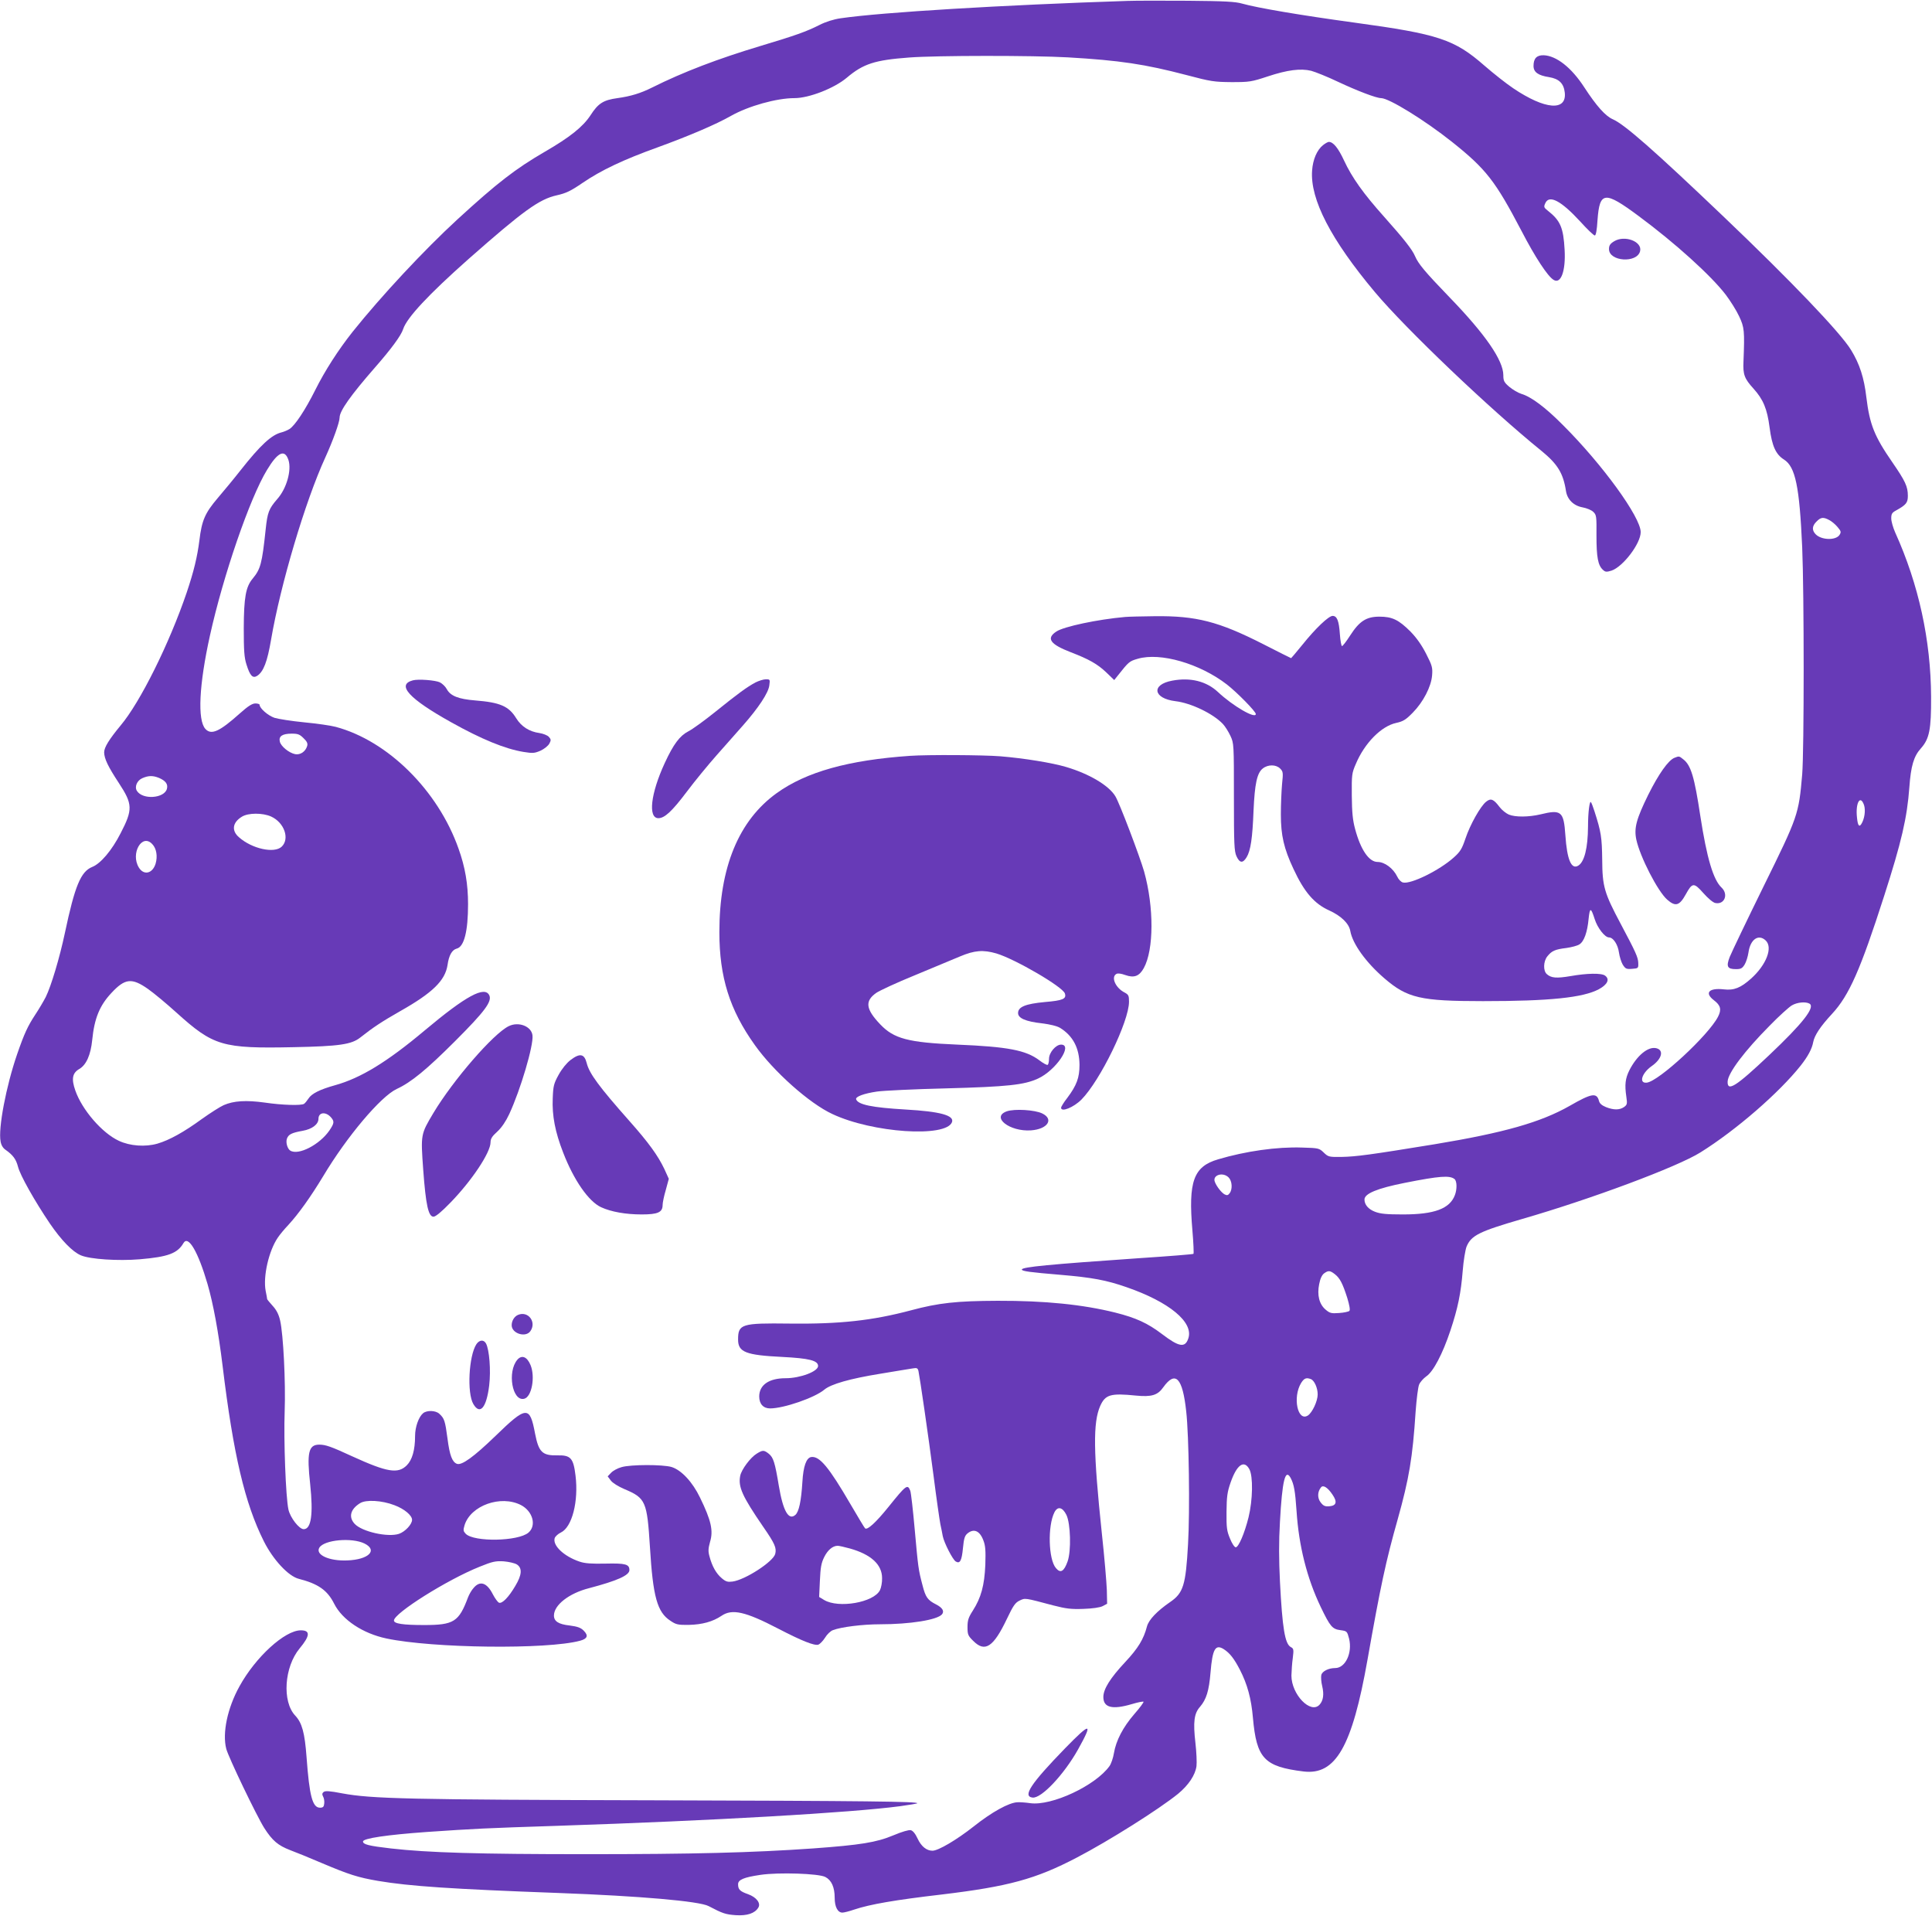
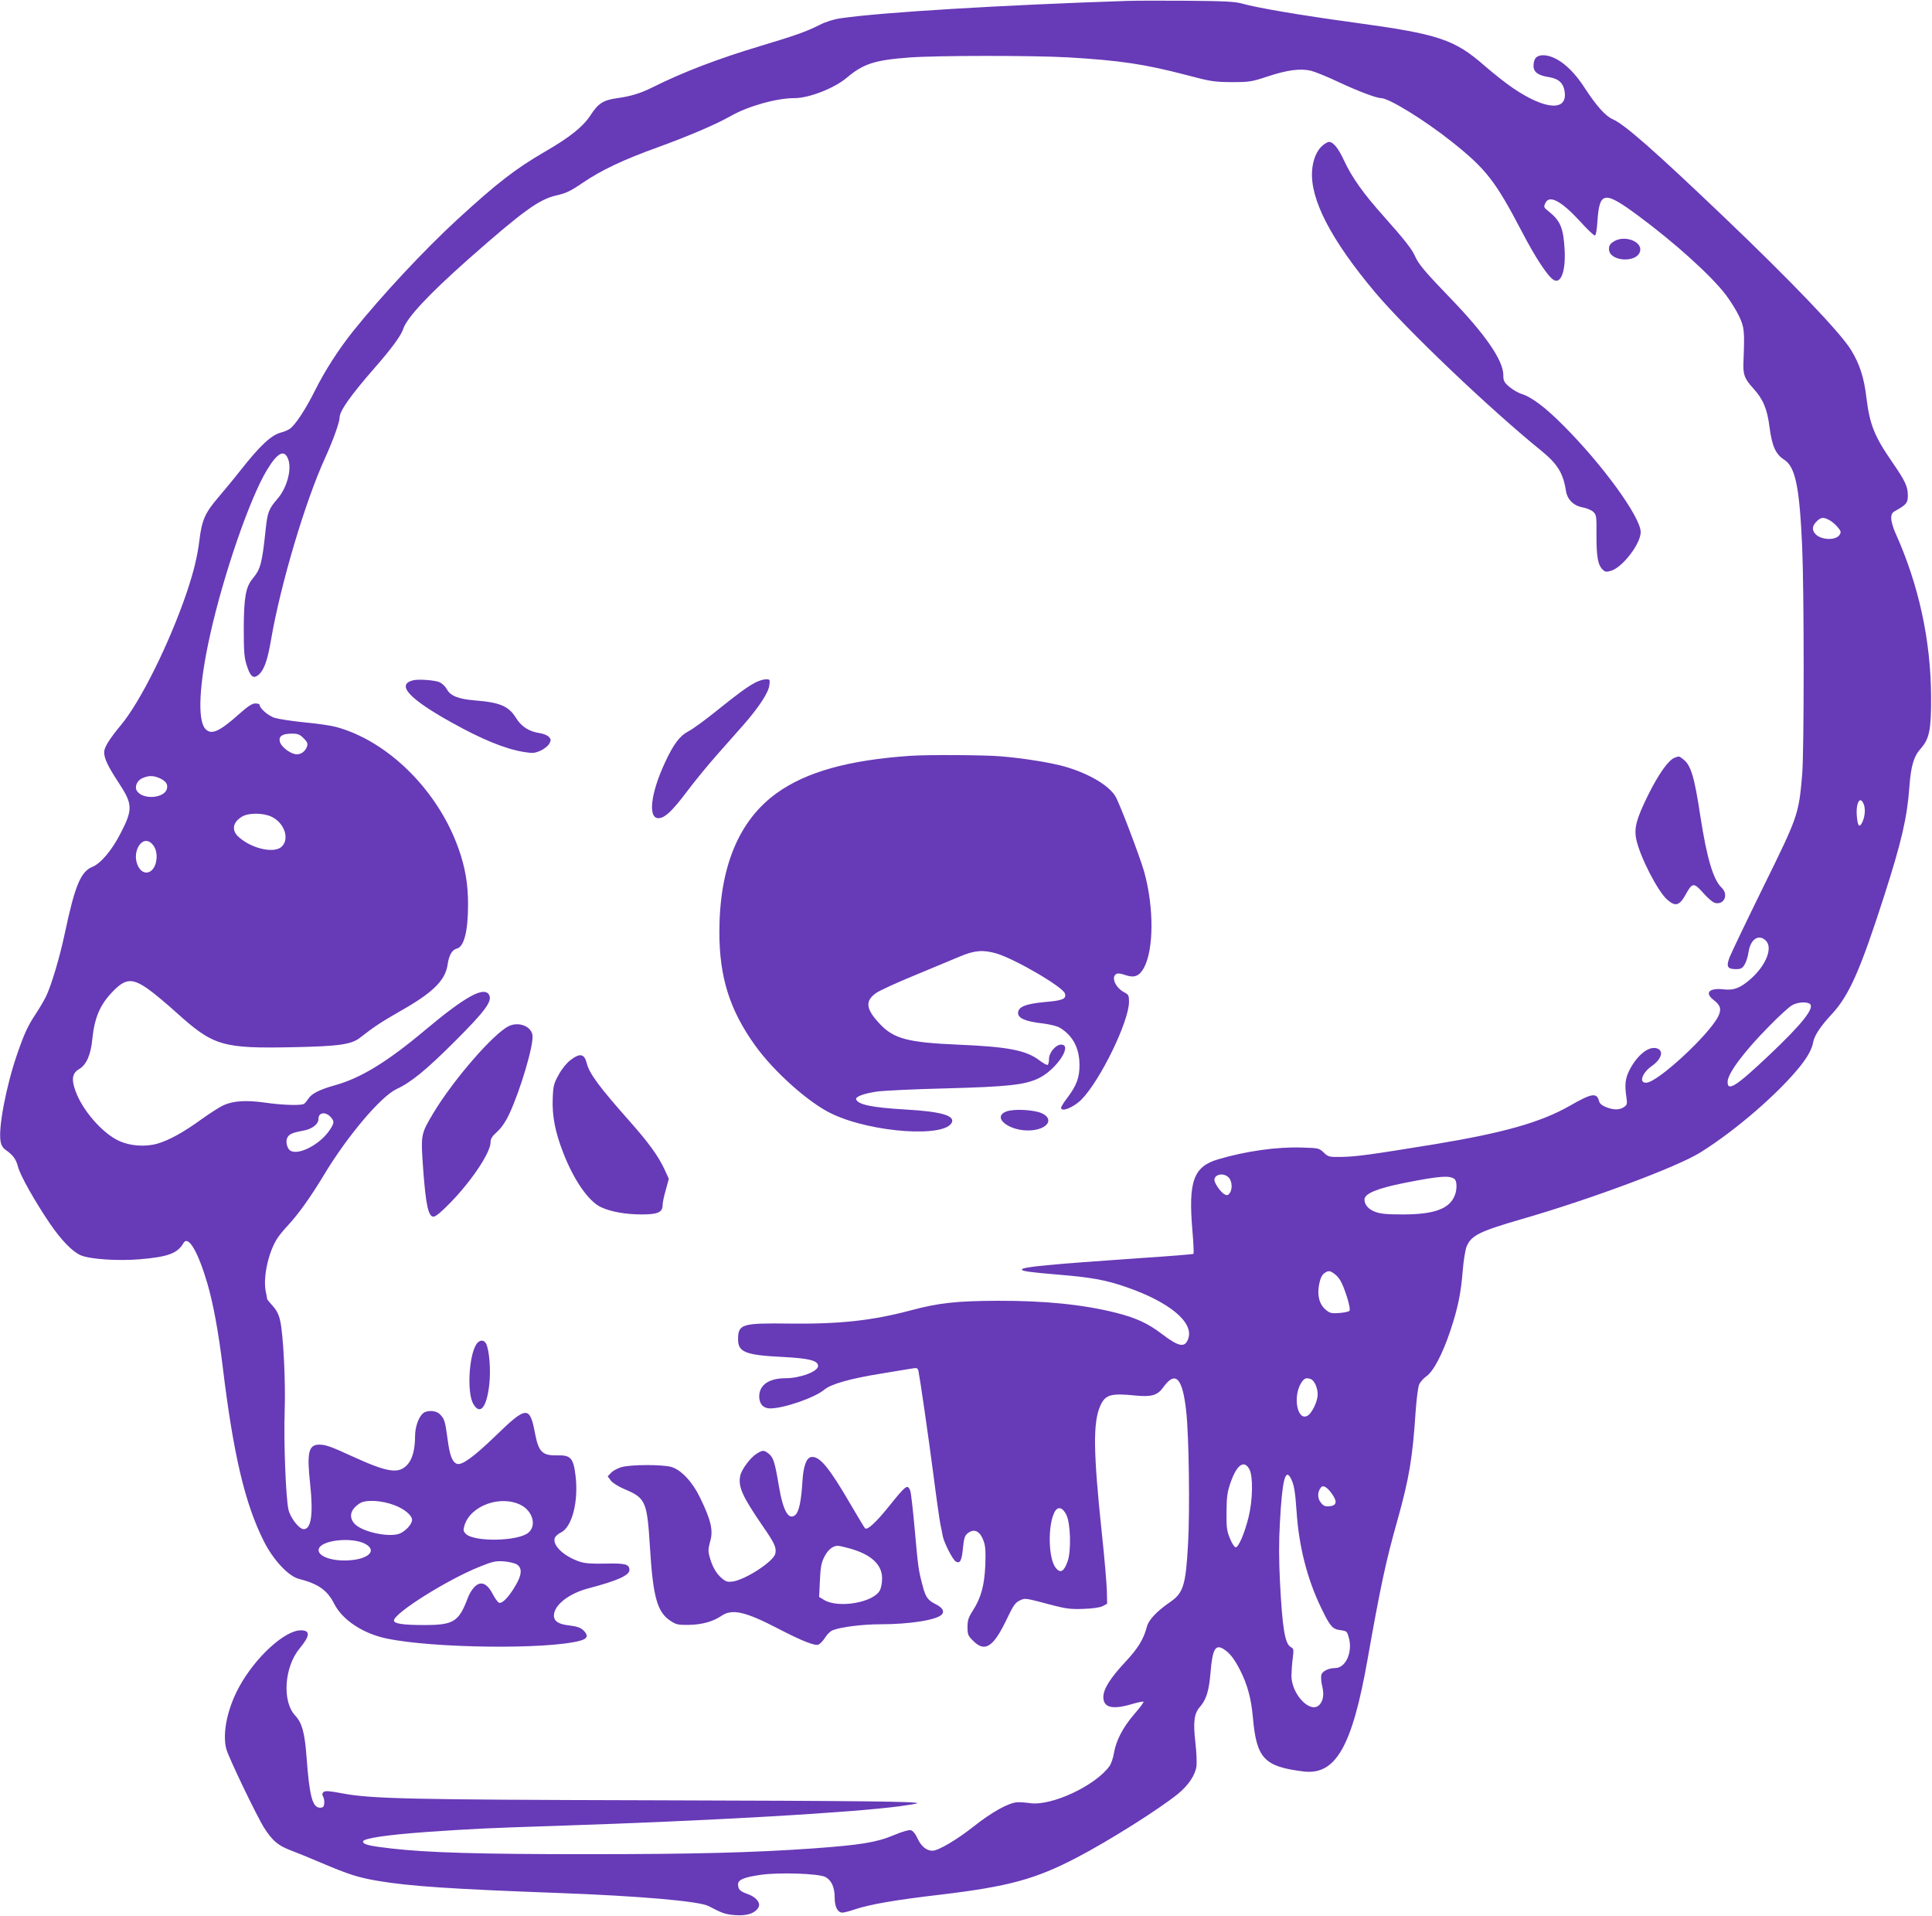
<svg xmlns="http://www.w3.org/2000/svg" version="1.0" width="1280pt" height="1269pt" viewBox="0 0 1280 1269" preserveAspectRatio="xMidYMid meet">
  <g transform="translate(0,1269) scale(0.1,-0.1)" fill="#673ab7" stroke="none">
    <path d="M7470 12684 c-823 -27 -1626 -75 -1900 -115 -48 -7 -99 -23 -142 -45 -85 -43 -158 -69 -388 -138 -283 -85 -514 -173 -720 -276 -76 -38 -142 -58 -229 -70 -95 -13 -128 -35 -179 -114 -50 -76 -136 -145 -302 -241 -196 -114 -315 -206 -579 -448 -222 -204 -506 -509 -694 -744 -96 -121 -184 -258 -248 -386 -66 -132 -134 -235 -171 -259 -13 -8 -36 -18 -52 -22 -67 -16 -141 -85 -272 -251 -43 -55 -112 -138 -152 -185 -84 -99 -105 -147 -121 -280 -14 -110 -37 -205 -84 -345 -115 -338 -308 -727 -438 -881 -76 -92 -109 -145 -109 -178 1 -42 25 -93 98 -204 91 -139 93 -174 11 -332 -57 -112 -132 -201 -188 -223 -76 -31 -115 -125 -181 -437 -35 -165 -91 -352 -127 -425 -14 -27 -45 -80 -69 -116 -50 -76 -73 -125 -121 -264 -72 -209 -126 -490 -109 -577 4 -24 16 -44 33 -55 48 -34 69 -61 82 -111 14 -57 111 -229 212 -378 76 -111 150 -187 205 -210 61 -26 247 -38 391 -26 187 16 249 39 289 108 32 53 97 -60 159 -272 38 -132 72 -315 100 -544 71 -585 147 -909 273 -1160 61 -122 163 -232 232 -249 128 -33 189 -75 234 -165 54 -107 190 -197 346 -230 307 -65 1065 -74 1283 -15 49 13 57 34 24 67 -20 20 -41 27 -93 34 -74 8 -104 28 -104 66 0 69 99 147 232 181 186 49 268 85 268 120 0 39 -26 46 -158 43 -93 -2 -137 1 -172 13 -104 35 -180 107 -165 156 4 11 22 28 41 37 74 35 118 206 97 377 -14 116 -32 136 -120 134 -100 -2 -124 21 -148 144 -35 186 -56 185 -263 -16 -144 -139 -223 -196 -255 -184 -31 12 -48 56 -62 166 -16 120 -21 135 -55 166 -24 22 -82 24 -107 3 -29 -24 -53 -91 -53 -150 0 -94 -19 -159 -55 -195 -58 -58 -130 -46 -360 59 -143 66 -178 78 -220 78 -71 0 -83 -53 -60 -262 21 -199 7 -298 -43 -298 -30 0 -89 76 -101 130 -18 82 -32 460 -25 650 7 193 -9 511 -30 602 -9 40 -24 70 -50 98 -20 22 -36 42 -36 44 0 2 -4 27 -10 55 -18 96 21 266 81 353 12 18 43 56 69 83 69 75 148 186 231 323 157 263 381 528 487 578 96 44 199 129 388 318 196 196 244 261 226 302 -30 65 -155 -3 -427 -231 -251 -211 -426 -317 -595 -364 -101 -28 -156 -56 -176 -88 -10 -15 -23 -31 -29 -35 -17 -13 -146 -9 -261 8 -123 17 -206 12 -272 -17 -23 -10 -89 -52 -145 -92 -118 -86 -215 -140 -294 -163 -80 -23 -182 -16 -256 19 -110 51 -243 204 -288 333 -27 77 -20 116 27 143 46 27 75 93 85 192 14 142 49 228 127 311 90 97 135 102 242 27 40 -28 125 -99 189 -157 245 -221 303 -239 776 -229 303 6 384 18 442 64 86 68 144 106 265 175 214 121 297 202 313 305 9 65 30 101 61 109 49 12 75 115 75 294 0 133 -19 245 -63 368 -136 386 -469 715 -814 807 -33 9 -126 22 -209 30 -82 8 -171 22 -197 30 -43 15 -98 63 -98 86 0 5 -13 9 -28 9 -21 0 -48 -17 -103 -66 -135 -121 -189 -145 -228 -103 -54 58 -42 294 30 619 88 398 264 910 378 1097 71 118 117 140 142 66 22 -68 -12 -190 -75 -260 -55 -64 -64 -87 -76 -201 -24 -227 -34 -262 -86 -325 -46 -55 -58 -125 -59 -327 0 -149 3 -196 18 -242 23 -74 41 -94 71 -75 42 28 67 93 92 240 62 363 226 916 359 1206 51 112 95 234 95 265 0 44 74 148 233 330 108 123 175 214 188 256 25 76 167 228 433 464 363 320 468 396 584 422 62 14 92 28 171 82 123 84 270 154 501 237 208 76 382 150 484 208 116 65 301 117 420 117 96 0 263 65 346 135 110 93 186 117 413 134 182 14 825 14 1052 1 344 -20 510 -45 785 -117 162 -43 184 -46 300 -47 118 0 131 2 240 38 130 43 217 54 287 37 26 -7 107 -39 178 -73 130 -61 254 -108 285 -108 52 0 289 -146 470 -290 226 -180 287 -259 460 -589 90 -174 174 -302 213 -325 48 -30 81 58 73 199 -8 147 -28 194 -111 259 -27 21 -28 26 -17 50 26 58 105 16 232 -122 46 -51 89 -92 96 -92 7 0 14 34 18 103 14 190 47 193 271 27 242 -179 481 -395 579 -523 30 -40 70 -103 88 -142 35 -74 37 -96 29 -300 -4 -86 6 -113 66 -179 65 -72 91 -134 107 -258 16 -123 41 -178 95 -212 76 -48 103 -178 121 -581 13 -305 13 -1345 0 -1505 -23 -266 -27 -277 -255 -740 -112 -228 -213 -439 -225 -469 -25 -64 -16 -81 41 -81 33 0 42 5 58 31 10 17 21 52 25 79 12 87 66 125 114 80 49 -46 5 -161 -96 -252 -69 -62 -114 -80 -181 -72 -99 11 -130 -23 -66 -72 45 -34 52 -62 27 -110 -63 -122 -393 -428 -472 -436 -54 -6 -33 63 32 109 68 47 84 106 32 119 -54 14 -129 -48 -179 -146 -27 -54 -32 -96 -20 -176 7 -47 5 -53 -16 -68 -30 -20 -68 -20 -119 0 -27 11 -42 24 -46 40 -15 58 -49 52 -195 -32 -192 -109 -435 -178 -894 -254 -429 -70 -519 -82 -617 -84 -83 -1 -88 0 -118 29 -30 29 -35 30 -142 33 -168 6 -376 -24 -558 -78 -163 -48 -198 -146 -170 -471 7 -82 10 -152 7 -155 -2 -3 -166 -16 -363 -29 -593 -41 -774 -58 -774 -75 0 -11 53 -18 256 -35 211 -18 303 -35 438 -82 283 -98 445 -232 409 -339 -21 -64 -61 -58 -175 29 -95 72 -171 107 -310 142 -213 53 -465 79 -778 78 -273 -1 -391 -14 -574 -63 -256 -68 -471 -92 -806 -88 -318 4 -340 -3 -340 -106 0 -83 50 -103 293 -115 178 -9 237 -24 237 -60 0 -36 -118 -81 -215 -81 -111 0 -175 -45 -175 -121 0 -49 27 -79 72 -79 91 0 296 71 359 124 44 37 169 73 373 106 100 17 195 32 213 35 28 5 33 2 38 -17 9 -42 64 -418 100 -694 19 -150 40 -294 45 -320 6 -27 13 -63 16 -80 9 -45 66 -156 86 -168 28 -17 40 5 48 90 6 63 12 81 30 96 42 34 81 18 105 -46 14 -36 16 -68 13 -163 -6 -136 -28 -217 -83 -303 -29 -45 -35 -64 -35 -108 0 -50 3 -58 39 -93 77 -77 133 -40 222 147 42 88 55 107 84 121 38 18 31 19 223 -32 86 -22 118 -26 200 -23 61 2 108 9 127 18 l30 16 -2 92 c-2 50 -16 219 -33 374 -57 541 -59 734 -11 844 34 76 69 86 237 69 103 -10 144 2 181 55 81 113 128 63 152 -160 18 -159 25 -659 12 -880 -15 -271 -31 -323 -119 -383 -87 -60 -141 -117 -153 -161 -22 -85 -59 -145 -143 -235 -101 -108 -146 -180 -146 -233 0 -70 59 -85 188 -47 40 12 75 19 78 16 3 -3 -24 -40 -61 -82 -75 -87 -121 -175 -135 -259 -5 -31 -18 -69 -29 -85 -93 -130 -384 -266 -526 -246 -27 4 -65 7 -84 6 -56 -2 -169 -64 -291 -161 -113 -89 -234 -160 -272 -160 -39 0 -74 28 -98 79 -15 33 -32 54 -46 57 -13 3 -58 -10 -115 -34 -112 -47 -218 -64 -534 -87 -401 -28 -794 -38 -1500 -38 -712 0 -1049 10 -1295 38 -148 17 -185 27 -185 46 0 21 158 44 420 63 324 22 378 25 870 41 1031 34 1946 87 2269 130 60 8 111 17 113 19 13 12 -333 16 -1747 20 -1627 4 -1869 10 -2063 46 -83 16 -112 18 -123 9 -10 -8 -11 -16 -3 -31 6 -10 9 -31 7 -46 -2 -21 -8 -27 -28 -27 -50 0 -70 77 -89 335 -12 162 -30 227 -75 275 -88 93 -73 322 29 445 70 84 72 120 8 120 -106 0 -300 -177 -407 -372 -79 -143 -114 -308 -87 -413 14 -55 202 -446 252 -525 54 -84 91 -115 171 -146 40 -15 134 -53 208 -85 182 -77 241 -96 375 -119 207 -35 485 -54 1195 -80 537 -20 933 -54 995 -87 93 -49 112 -55 179 -60 76 -5 127 12 150 50 18 29 -12 69 -68 89 -54 19 -66 31 -66 66 0 30 39 46 148 62 121 18 387 9 430 -14 41 -21 62 -68 62 -138 0 -60 20 -98 51 -98 11 0 46 9 78 20 104 35 272 64 581 100 441 53 622 102 895 245 213 111 544 320 670 422 69 57 114 124 122 183 3 23 0 93 -7 154 -16 139 -9 196 31 240 41 48 59 105 69 226 13 157 32 190 88 155 40 -26 68 -62 106 -135 50 -97 76 -192 87 -320 24 -269 75 -323 335 -355 213 -26 322 164 424 740 86 486 121 651 200 930 76 272 99 408 119 716 6 81 16 161 23 177 7 17 29 41 47 54 47 31 109 150 160 303 50 150 70 248 82 398 5 65 17 136 25 158 31 75 83 101 369 184 457 132 1028 345 1181 441 237 148 521 395 664 575 48 61 75 111 83 156 9 45 47 103 125 187 113 122 188 292 345 781 115 358 152 517 167 720 10 140 29 205 76 257 57 64 69 125 68 343 -2 375 -82 743 -238 1088 -14 32 -26 73 -26 93 0 29 5 38 31 52 68 38 79 51 79 98 0 61 -17 97 -103 222 -119 172 -150 250 -172 431 -15 128 -44 219 -101 312 -69 114 -398 458 -847 886 -456 435 -655 610 -732 643 -48 21 -107 86 -189 212 -85 131 -185 209 -269 212 -46 1 -67 -21 -67 -71 0 -41 31 -63 103 -74 66 -11 97 -41 104 -102 14 -125 -131 -114 -341 28 -45 30 -130 97 -191 150 -199 174 -303 209 -860 285 -359 49 -646 98 -745 126 -44 13 -116 17 -360 19 -168 1 -348 1 -400 -1z m4649 -3439 c16 -8 41 -29 55 -46 24 -28 25 -34 13 -53 -25 -37 -119 -34 -157 4 -27 27 -25 56 5 85 28 29 45 31 84 10z m-10108 -1445 c23 -22 29 -35 24 -52 -11 -37 -45 -60 -79 -54 -41 8 -95 52 -102 83 -9 36 17 53 79 53 41 0 53 -5 78 -30z m-958 -263 c44 -19 61 -41 53 -72 -16 -64 -161 -75 -199 -14 -17 27 1 69 36 84 41 18 70 18 110 2z m11297 -181 c11 -35 3 -92 -19 -126 -14 -21 -23 -7 -28 44 -11 97 22 155 47 82z m-10554 -75 c88 -40 125 -148 70 -200 -49 -46 -196 -14 -282 62 -52 44 -44 99 19 137 42 26 137 26 193 1z m-787 -183 c28 -29 36 -81 22 -129 -20 -66 -78 -80 -111 -26 -57 93 21 229 89 155z m10980 -1057 c38 -24 -46 -131 -268 -341 -220 -208 -278 -245 -275 -174 3 57 113 203 279 370 60 62 126 121 145 133 36 22 94 27 119 12z m-9796 -753 c23 -27 22 -38 -10 -86 -65 -95 -206 -168 -260 -134 -19 12 -31 55 -22 79 10 28 31 39 104 52 63 11 105 43 105 80 0 43 48 49 83 9z m5947 -398 c23 -23 27 -77 7 -104 -11 -15 -18 -16 -34 -8 -20 11 -52 51 -64 82 -19 45 52 69 91 30z m1497 -11 c16 -14 17 -67 2 -106 -34 -90 -135 -128 -344 -128 -110 0 -150 4 -186 18 -44 17 -69 47 -69 81 0 39 85 74 266 110 232 46 299 51 331 25z m-793 -630 c33 -26 51 -60 82 -157 15 -50 20 -80 14 -86 -5 -5 -36 -12 -68 -14 -51 -4 -62 -1 -89 22 -43 36 -58 97 -43 170 7 37 19 61 33 71 28 20 39 19 71 -6z m-159 -695 c23 -9 45 -58 45 -101 0 -45 -36 -121 -65 -140 -68 -43 -102 121 -45 215 20 32 34 38 65 26z m-408 -596 c26 -47 23 -205 -5 -319 -26 -105 -66 -199 -85 -199 -8 0 -25 25 -38 58 -21 50 -24 72 -23 177 1 101 5 131 27 194 41 118 89 152 124 89z m274 -59 c22 -42 30 -86 39 -219 15 -231 69 -445 160 -635 63 -131 77 -147 131 -154 43 -6 44 -7 57 -56 23 -94 -24 -195 -92 -195 -44 0 -86 -21 -92 -46 -3 -13 -1 -46 6 -74 13 -55 7 -95 -17 -122 -59 -66 -187 67 -187 192 1 30 4 83 9 116 7 57 6 63 -13 73 -39 21 -56 123 -72 434 -7 143 -8 263 0 396 15 273 35 356 71 290z m277 -110 c33 -48 26 -73 -19 -77 -30 -3 -41 2 -59 25 -23 29 -22 71 2 100 14 18 44 0 76 -48z m-6215 -70 c67 -25 117 -68 117 -97 0 -30 -46 -79 -87 -93 -74 -24 -244 14 -293 66 -42 45 -29 97 35 137 39 25 145 19 228 -13z m838 1 c79 -41 105 -136 50 -183 -69 -58 -359 -63 -415 -8 -17 18 -18 24 -8 58 41 130 239 201 373 133z m3614 -65 c28 -57 33 -239 8 -309 -24 -67 -47 -80 -77 -44 -50 57 -56 280 -10 370 21 41 53 35 79 -17z m-4650 -190 c90 -45 27 -107 -115 -112 -120 -5 -213 38 -184 85 33 52 215 68 299 27z m1010 -139 c36 -24 33 -69 -11 -142 -44 -75 -87 -119 -108 -111 -8 3 -27 29 -41 56 -39 77 -85 92 -127 42 -14 -15 -30 -44 -37 -62 -61 -163 -94 -184 -291 -184 -140 0 -200 9 -200 30 0 48 352 270 567 356 86 35 106 39 160 36 35 -3 74 -12 88 -21z" />
    <path d="M8766 11729 c-41 -32 -68 -96 -73 -169 -14 -190 125 -458 416 -805 204 -243 759 -773 1105 -1053 105 -86 143 -147 161 -265 9 -56 50 -97 110 -108 27 -5 59 -18 71 -30 21 -20 22 -29 21 -157 0 -144 10 -197 43 -227 16 -15 24 -15 57 -5 76 26 193 179 193 255 0 99 -253 448 -516 710 -116 117 -210 187 -275 206 -22 7 -57 28 -79 46 -35 30 -40 40 -40 77 0 98 -118 270 -354 514 -167 173 -209 224 -231 275 -18 43 -72 112 -204 260 -138 154 -214 261 -266 373 -39 84 -72 124 -101 124 -6 0 -23 -9 -38 -21z" />
    <path d="M10693 11091 c-26 -16 -33 -28 -33 -51 0 -83 186 -95 206 -14 16 64 -103 109 -173 65z" />
-     <path d="M7455 8603 c-183 -16 -409 -64 -457 -97 -68 -45 -41 -84 97 -137 117 -45 175 -77 233 -132 l54 -52 24 30 c72 91 76 95 132 111 150 44 411 -32 590 -170 67 -52 192 -179 192 -196 0 -35 -152 53 -251 146 -76 71 -182 98 -303 75 -141 -26 -126 -118 22 -136 103 -12 250 -83 314 -151 15 -16 37 -51 50 -79 23 -49 23 -56 23 -405 0 -313 2 -359 17 -392 21 -46 42 -48 67 -7 27 44 39 127 46 309 8 178 23 249 61 279 35 28 88 27 115 0 20 -20 21 -27 13 -103 -4 -44 -8 -135 -8 -201 0 -139 20 -226 84 -362 71 -153 138 -230 236 -274 79 -36 131 -86 140 -136 15 -86 105 -210 226 -314 152 -131 240 -151 653 -151 443 0 663 23 768 79 57 31 74 66 41 90 -24 18 -119 16 -228 -3 -94 -16 -129 -13 -158 13 -25 22 -23 84 3 117 29 37 52 47 126 56 35 5 74 15 87 24 31 19 53 82 61 170 8 76 15 76 40 -2 19 -60 68 -122 95 -122 28 0 59 -47 66 -100 4 -27 15 -63 25 -80 18 -28 24 -31 62 -28 41 3 42 4 41 38 -1 38 -16 71 -117 261 -108 203 -121 246 -122 424 -2 149 -7 183 -51 320 -9 28 -19 55 -23 60 -9 17 -20 -64 -20 -161 -1 -142 -24 -233 -64 -258 -46 -29 -75 38 -86 201 -11 159 -27 172 -166 138 -77 -18 -166 -19 -209 -1 -18 8 -46 30 -61 50 -40 53 -58 60 -89 35 -37 -29 -106 -151 -137 -244 -23 -68 -34 -87 -78 -126 -95 -85 -284 -178 -336 -165 -13 3 -30 21 -38 39 -26 54 -83 97 -130 97 -57 0 -112 80 -149 218 -16 59 -21 110 -22 222 -1 138 0 148 27 210 58 138 169 250 267 271 46 10 64 21 110 68 69 70 122 172 128 247 4 51 1 64 -39 142 -30 59 -64 107 -104 148 -78 78 -121 99 -206 99 -87 0 -133 -30 -194 -125 -25 -39 -49 -70 -54 -70 -4 0 -11 35 -14 79 -6 89 -19 121 -48 121 -26 0 -112 -81 -201 -192 -39 -48 -73 -88 -74 -88 -2 0 -87 43 -189 95 -292 148 -440 186 -714 183 -86 -1 -174 -3 -196 -5z" />
    <path d="M2735 8183 c-110 -29 -25 -122 253 -277 202 -113 358 -177 480 -197 62 -10 73 -9 113 8 24 11 50 32 58 46 13 24 12 29 -3 46 -9 10 -37 21 -62 25 -67 9 -120 43 -154 98 -49 80 -107 105 -272 118 -111 9 -164 30 -188 75 -9 17 -30 37 -46 45 -30 14 -143 23 -179 13z" />
    <path d="M5005 8169 c-56 -30 -115 -73 -264 -193 -72 -58 -153 -117 -181 -131 -56 -29 -98 -84 -156 -210 -93 -201 -112 -365 -42 -365 41 0 90 45 188 175 54 72 143 180 197 241 54 61 133 151 176 199 102 116 168 215 174 265 5 39 5 40 -23 40 -16 0 -47 -10 -69 -21z" />
    <path d="M6030 7683 c-408 -28 -688 -106 -884 -247 -252 -181 -380 -492 -380 -921 0 -297 68 -515 235 -748 125 -176 362 -387 514 -457 266 -125 752 -157 792 -54 17 45 -78 71 -307 84 -222 13 -316 32 -328 68 -5 17 50 38 138 51 41 6 246 16 455 21 412 11 520 23 612 65 118 54 234 225 153 225 -35 0 -80 -53 -80 -94 0 -19 -4 -37 -9 -40 -5 -3 -29 10 -55 30 -89 67 -208 90 -544 104 -326 14 -420 39 -511 135 -96 101 -102 154 -25 208 22 15 136 68 254 116 118 49 253 105 300 125 97 41 154 45 241 20 124 -37 440 -221 454 -265 12 -36 -13 -47 -133 -57 -128 -12 -177 -32 -177 -73 0 -34 50 -56 158 -68 56 -7 100 -18 120 -30 86 -53 128 -134 129 -245 0 -86 -19 -136 -81 -219 -23 -29 -41 -59 -41 -65 0 -32 83 2 135 54 125 127 315 518 315 648 0 40 -3 47 -29 61 -60 30 -92 102 -55 123 10 6 31 3 59 -7 59 -21 93 -8 123 46 67 122 68 403 2 640 -29 100 -164 457 -191 499 -43 71 -173 148 -325 193 -94 28 -279 58 -437 71 -115 9 -482 11 -597 3z" />
    <path d="M11094 7670 c-41 -16 -105 -107 -174 -245 -79 -161 -95 -220 -79 -297 25 -115 142 -343 205 -398 55 -48 81 -40 123 36 43 78 53 79 116 8 31 -35 65 -64 80 -66 60 -12 88 57 41 102 -55 51 -98 196 -141 475 -39 258 -62 336 -113 375 -27 22 -28 22 -58 10z" />
    <path d="M3370 5892 c-102 -50 -367 -356 -498 -574 -85 -143 -85 -141 -68 -378 17 -231 34 -310 68 -310 14 0 54 33 112 93 142 146 266 332 266 400 0 23 10 40 45 71 29 27 56 67 79 116 75 162 161 453 154 520 -6 61 -92 95 -158 62z" />
    <path d="M3780 5668 c-26 -20 -57 -58 -79 -98 -32 -58 -36 -74 -39 -156 -5 -115 16 -223 69 -359 71 -184 169 -324 251 -362 67 -31 164 -48 269 -48 108 0 139 14 139 63 0 14 9 59 21 99 l20 74 -30 66 c-42 88 -104 174 -231 317 -202 228 -266 315 -283 384 -16 62 -45 67 -107 20z" />
    <path d="M6670 5328 c-106 -38 19 -136 161 -126 110 8 153 74 74 112 -49 24 -184 32 -235 14z" />
-     <path d="M3433 3980 c-25 -10 -43 -39 -43 -69 0 -55 93 -84 124 -39 42 60 -14 135 -81 108z" />
    <path d="M3156 3785 c-50 -77 -63 -323 -20 -396 44 -75 87 -25 105 123 12 101 1 236 -21 278 -15 27 -44 25 -64 -5z" />
-     <path d="M3428 3683 c-69 -80 -34 -279 45 -259 50 12 74 145 42 223 -23 56 -58 69 -87 36z" />
    <path d="M5013 3060 c-41 -25 -101 -105 -109 -147 -14 -73 13 -134 153 -338 77 -111 89 -140 79 -179 -13 -51 -199 -172 -283 -183 -32 -4 -44 -1 -71 22 -37 31 -64 79 -81 143 -10 35 -9 53 3 97 23 75 8 142 -66 294 -50 104 -124 183 -189 203 -59 17 -270 17 -331 -1 -26 -7 -57 -24 -69 -37 l-23 -24 21 -28 c12 -16 49 -39 91 -57 140 -59 149 -81 168 -383 20 -330 48 -432 136 -489 37 -25 50 -28 122 -27 88 2 158 21 216 60 70 48 157 29 376 -85 156 -81 239 -114 266 -106 10 4 30 24 44 46 13 22 37 45 52 50 53 21 198 39 312 39 200 0 380 29 411 66 17 21 3 44 -40 66 -55 28 -69 47 -89 126 -28 106 -29 118 -52 373 -11 124 -24 238 -29 253 -18 46 -26 41 -145 -107 -83 -103 -141 -156 -155 -141 -5 5 -48 77 -96 159 -144 247 -205 320 -260 313 -33 -5 -53 -61 -59 -166 -8 -128 -23 -196 -46 -217 -45 -40 -82 25 -110 192 -26 156 -36 188 -67 213 -32 25 -40 25 -80 0z m618 -628 c139 -39 213 -106 213 -196 1 -28 -6 -64 -14 -80 -41 -82 -275 -122 -370 -65 l-33 20 5 108 c4 88 9 117 29 157 23 46 56 74 89 74 9 0 45 -8 81 -18z" />
-     <path d="M7057 1109 c-228 -235 -284 -319 -216 -327 58 -7 208 152 302 320 100 180 84 181 -86 7z" />
+     <path d="M7057 1109 z" />
  </g>
</svg>